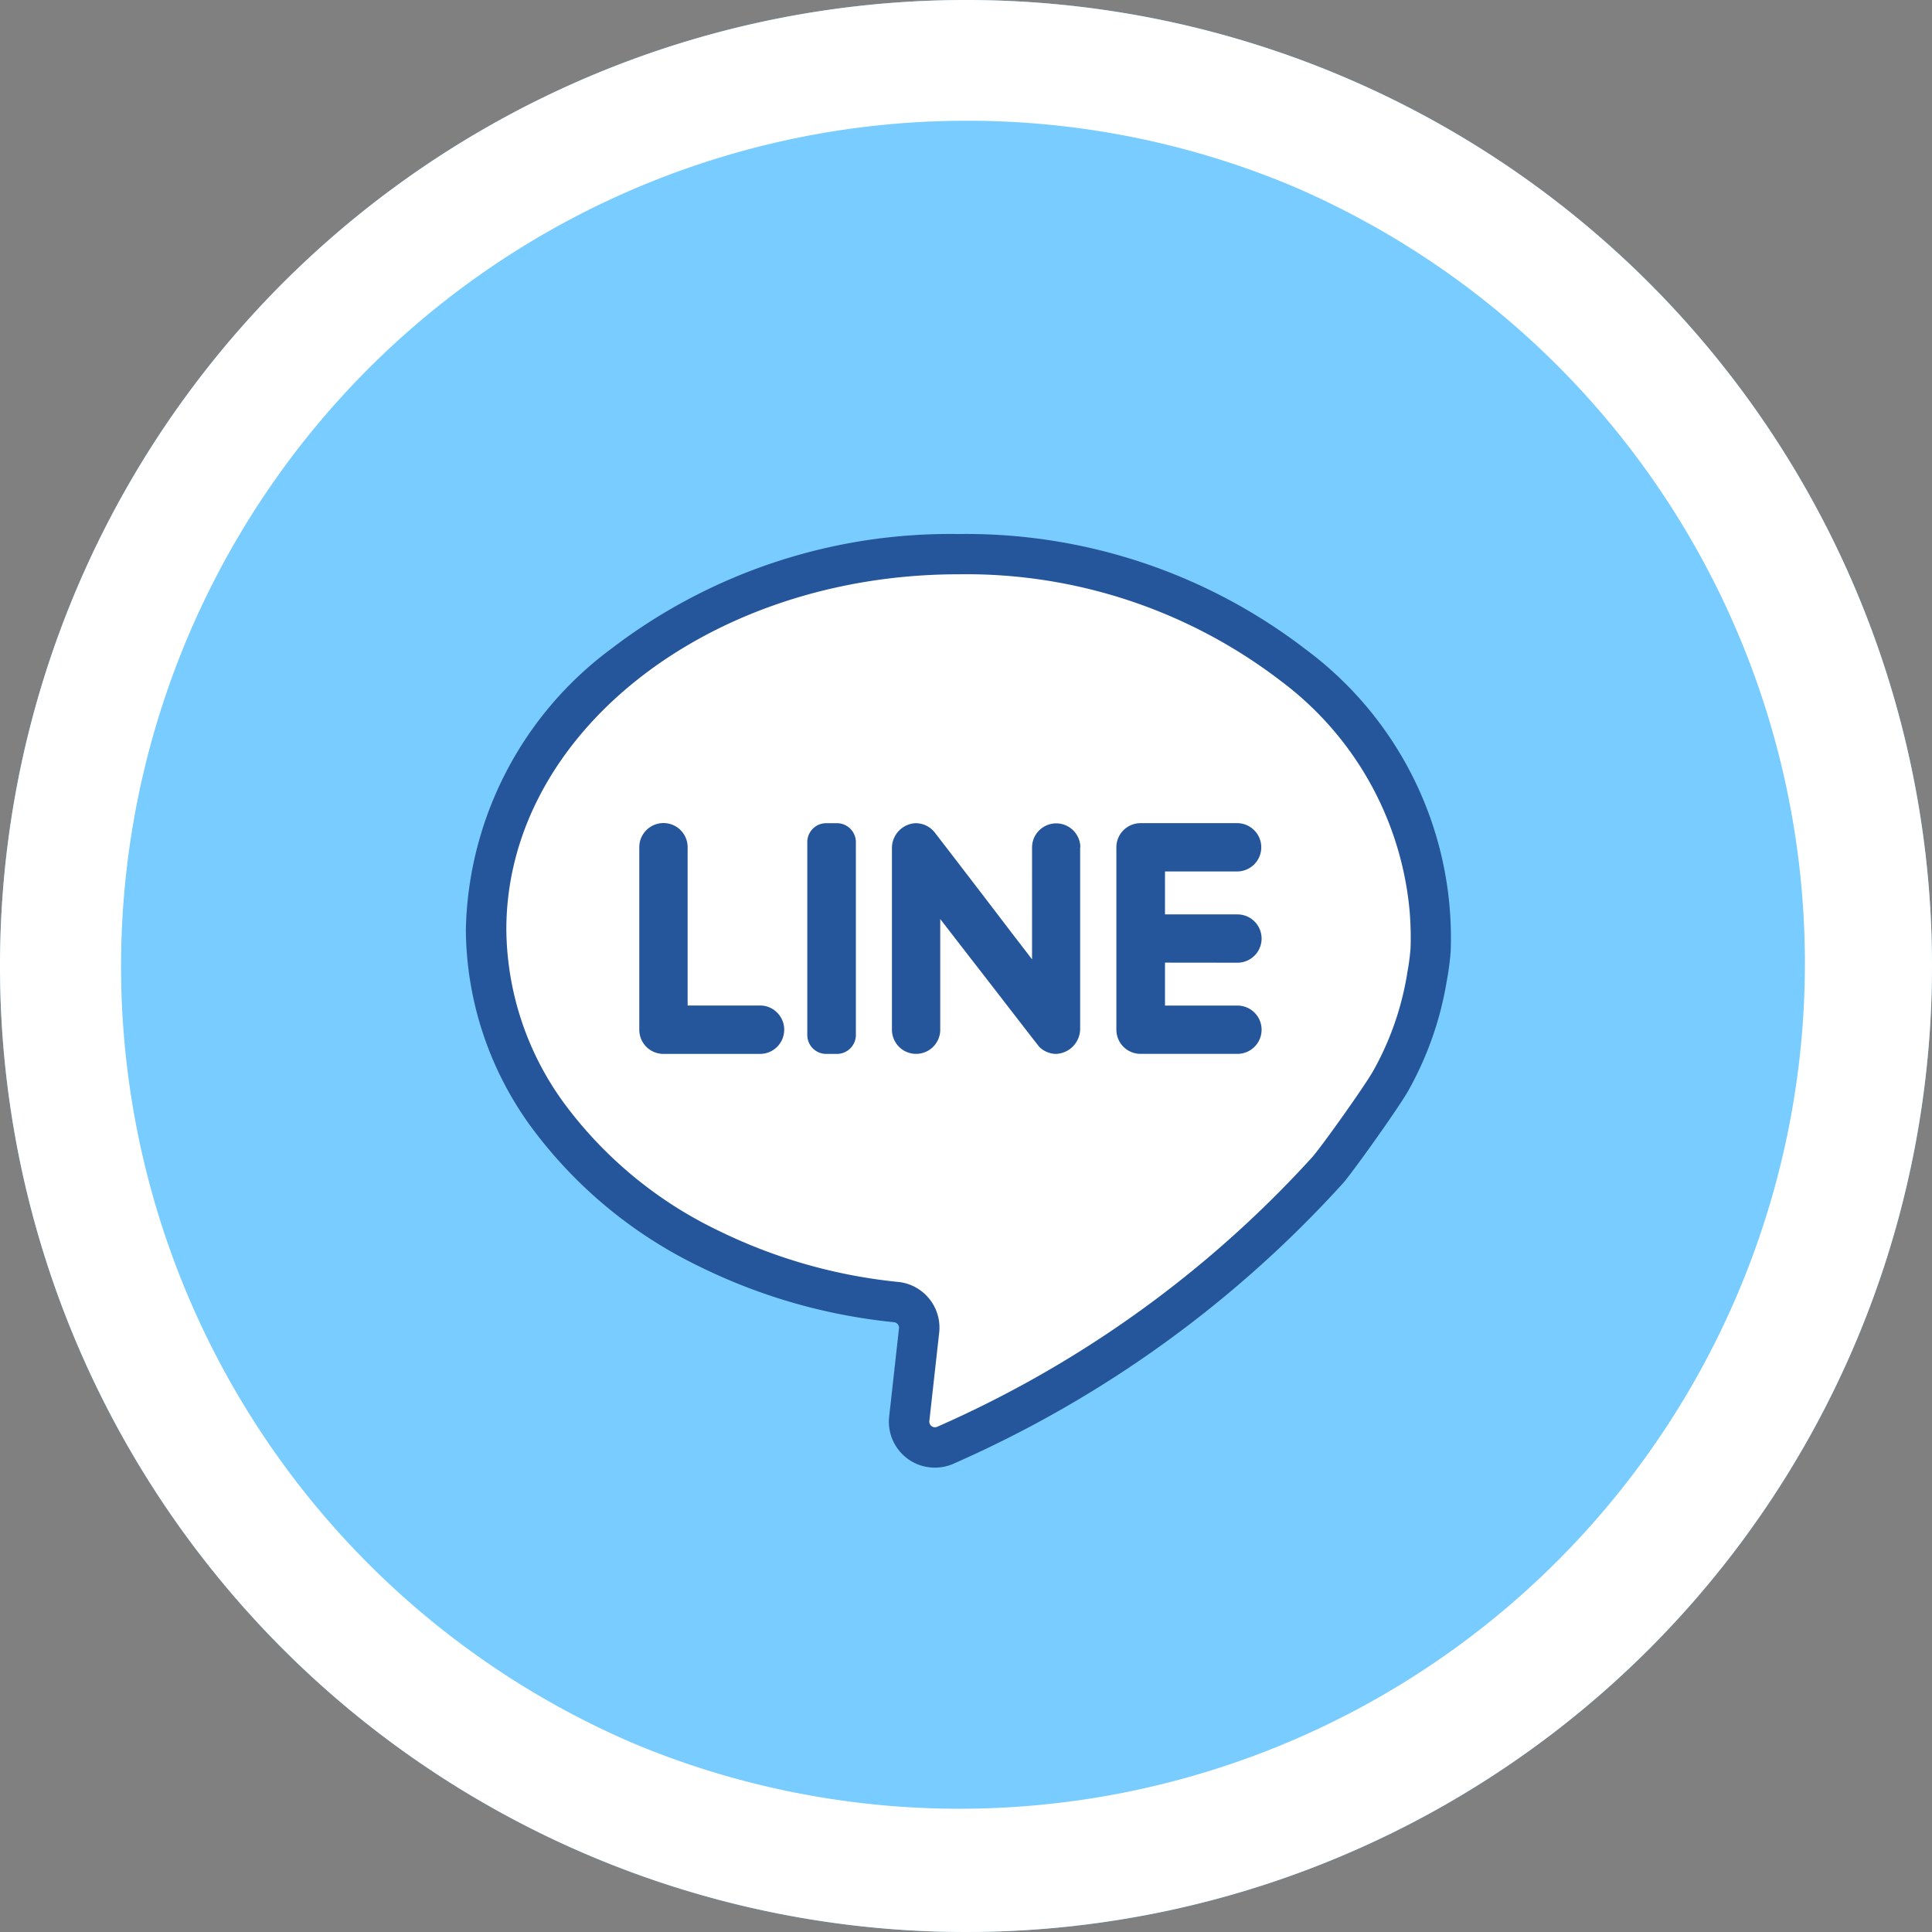
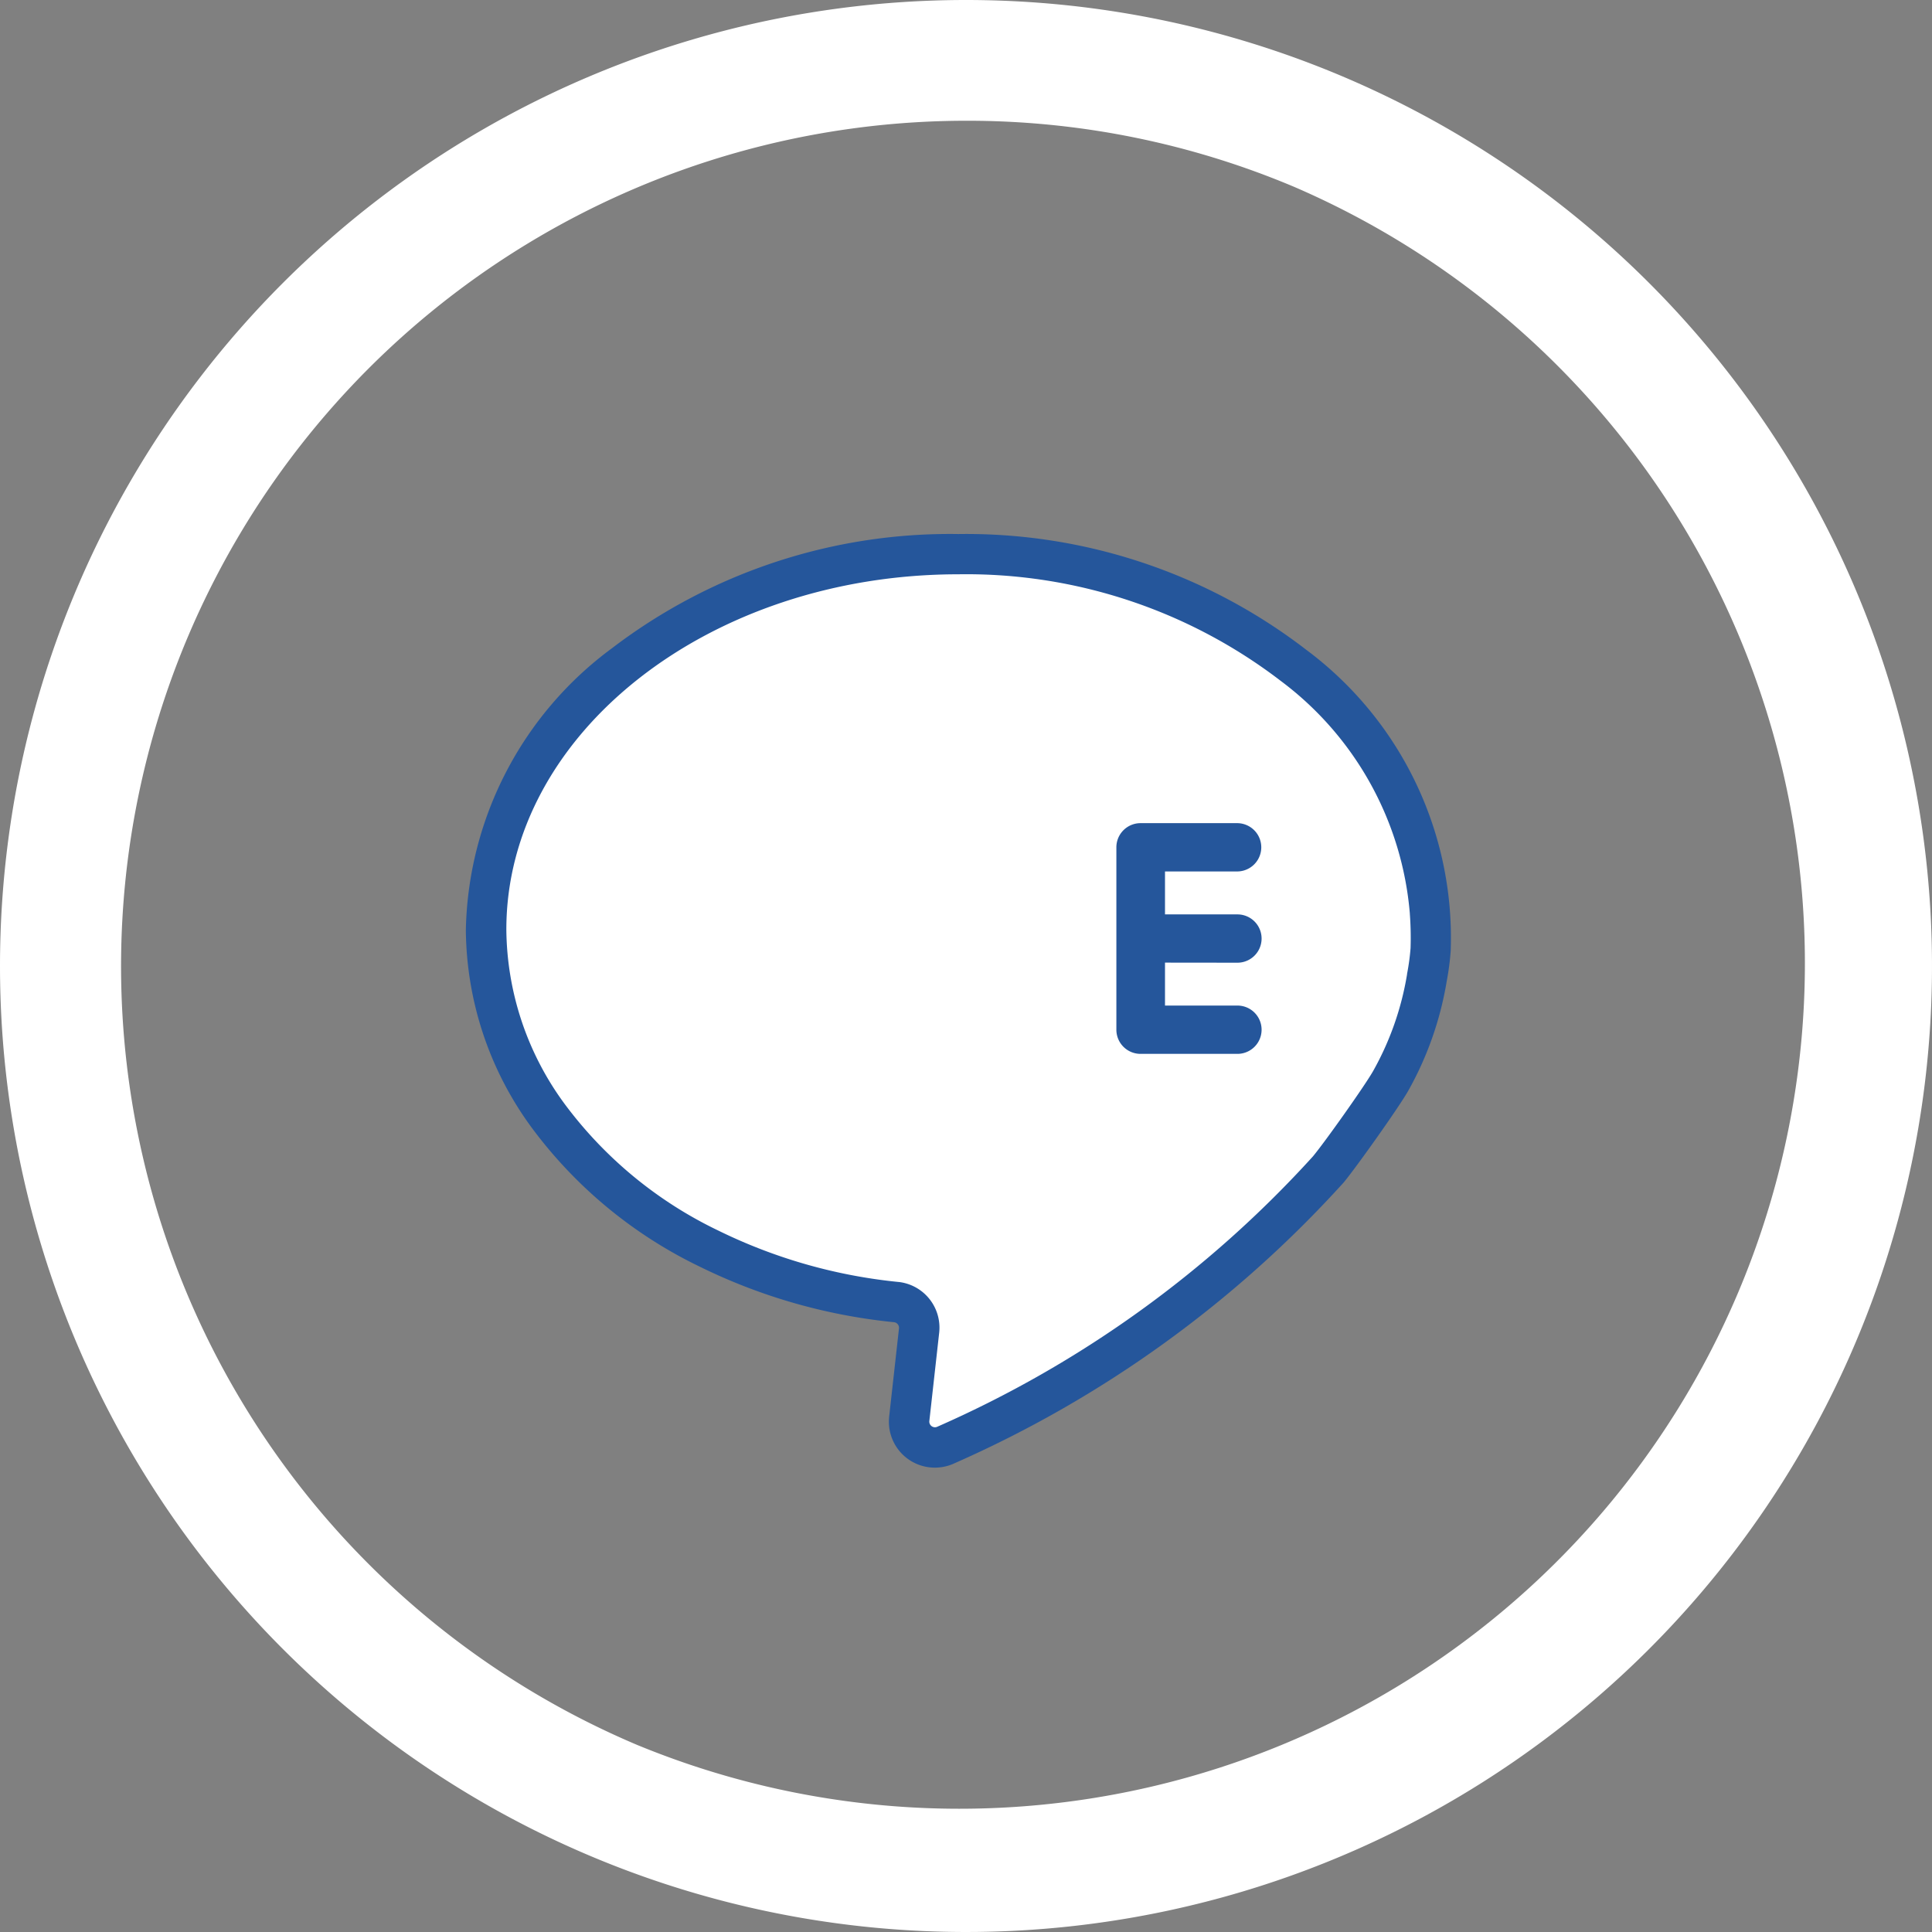
<svg xmlns="http://www.w3.org/2000/svg" width="48" height="48" viewBox="0 0 48 48">
  <rect x="0" y="0" width="48" height="48" fill="#808080" stroke="none" />
  <g id="Group_45536" data-name="Group 45536" transform="translate(1937 1424.287)">
    <g id="Group_45535" data-name="Group 45535" transform="translate(69 119)">
      <g id="Group_45532" data-name="Group 45532" transform="translate(-6151 1062.713)">
-         <circle id="Ellipse_184" data-name="Ellipse 184" cx="24" cy="24" r="24" transform="translate(4145 -2606)" fill="#78ccff" />
        <path id="Ellipse_184_-_Outline" data-name="Ellipse 184 - Outline" d="M24,3a21.006,21.006,0,0,0-8.173,40.351,21.006,21.006,0,0,0,16.346-38.7A20.866,20.866,0,0,0,24,3m0-3A24,24,0,1,1,0,24,24,24,0,0,1,24,0Z" transform="translate(4145 -2606)" fill="#fff" />
      </g>
      <g id="Layer_2" data-name="Layer 2" transform="translate(-1999.476 -1536.628)">
        <g id="_24.line" data-name="24.line" transform="translate(5.554 7.109)">
          <g id="icon">
            <path id="shade" d="M29.091,16.631a6.123,6.123,0,0,1-.092.71,7.844,7.844,0,0,1-.9,2.56c-.213.38-1.239,1.822-1.553,2.2-1.734,2.089-4.64,4.5-9.5,6.844a.64.64,0,0,1-.915-.64l.245-2.2a.64.64,0,0,0-.565-.706,13.64,13.64,0,0,1-4.646-1.325c-3.328-1.645-5.547-4.582-5.547-7.929,0-5.154,5.252-9.325,11.733-9.325a13.388,13.388,0,0,1,8.32,2.758,8.421,8.421,0,0,1,3.413,7.055Z" transform="translate(-5.625 -6.818)" fill="#fff" />
            <path id="shade_-_Outline" data-name="shade - Outline" d="M17.358,6.318A13.84,13.84,0,0,1,25.99,9.186a8.92,8.92,0,0,1,3.6,7.462v.019a6.651,6.651,0,0,1-.1.763,8.32,8.32,0,0,1-.954,2.717c-.224.4-1.271,1.873-1.6,2.275A28.565,28.565,0,0,1,17.271,29.4a1.147,1.147,0,0,1-.5.113,1.14,1.14,0,0,1-1.134-1.253v-.006l.245-2.2a.14.14,0,0,0-.122-.154,14.094,14.094,0,0,1-4.813-1.373,11.293,11.293,0,0,1-4.208-3.485,8.4,8.4,0,0,1-1.618-4.894A8.914,8.914,0,0,1,8.75,9.156,13.837,13.837,0,0,1,17.358,6.318ZM28.592,16.606a8.067,8.067,0,0,0-.018-.852v-.009a8.046,8.046,0,0,0-3.207-5.778,12.838,12.838,0,0,0-8.007-2.649c-6.194,0-11.233,3.959-11.233,8.825a7.407,7.407,0,0,0,1.432,4.312,10.29,10.29,0,0,0,3.836,3.169A13.1,13.1,0,0,0,15.868,24.9h.006a1.142,1.142,0,0,1,1.007,1.258l-.245,2.2a.14.14,0,0,0,.2.138,27.6,27.6,0,0,0,9.328-6.713c.3-.359,1.305-1.778,1.5-2.127a7.322,7.322,0,0,0,.841-2.4l0-.011A5.648,5.648,0,0,0,28.592,16.606Z" transform="translate(-5.625 -6.818)" fill="#25569b" />
            <g id="Group_45531" data-name="Group 45531" transform="translate(3.808 6.68)">
-               <path id="Path_83006" data-name="Path 83006" d="M13.1,16.865a.589.589,0,0,1,.177.427.6.6,0,0,1-.6.6h-2.4a.6.6,0,0,1-.6-.6V12.759a.593.593,0,0,1,.177-.427.6.6,0,0,1,1.024.427V16.69h1.8a.587.587,0,0,1,.422.175Z" transform="translate(-9.68 -12.156)" fill="#25569b" />
-               <path id="Path_83007" data-name="Path 83007" d="M14.22,12.628v4.794a.471.471,0,0,1-.469.469h-.269a.469.469,0,0,1-.469-.469V12.628a.469.469,0,0,1,.469-.469h.262a.471.471,0,0,1,.476.469Z" transform="translate(-8.842 -12.155)" fill="#25569b" />
-               <path id="Path_83008" data-name="Path 83008" d="M19.37,12.758v4.508a.625.625,0,0,1-.6.625.606.606,0,0,1-.407-.166c-.021-.017-.828-1.067-1.513-1.95-.512-.659-.956-1.235-.956-1.235v2.75a.6.6,0,0,1-1.2,0V12.784a.619.619,0,0,1,.578-.625.606.606,0,0,1,.471.213c.026.03,1.265,1.643,1.963,2.56.277.358.469.61.469.61V12.769a.6.6,0,0,1,1.2-.011Z" transform="translate(-8.42 -12.155)" fill="#25569b" />
              <path id="Path_83009" data-name="Path 83009" d="M20.356,15.623V16.69h1.8a.6.6,0,1,1,0,1.2H19.748a.6.6,0,0,1-.6-.6V12.758a.6.6,0,0,1,.6-.6h2.4a.6.6,0,1,1,0,1.2H20.356v1.067h1.8a.6.6,0,1,1,0,1.2Z" transform="translate(-7.298 -12.155)" fill="#25569b" />
            </g>
          </g>
        </g>
      </g>
    </g>
  </g>
</svg>